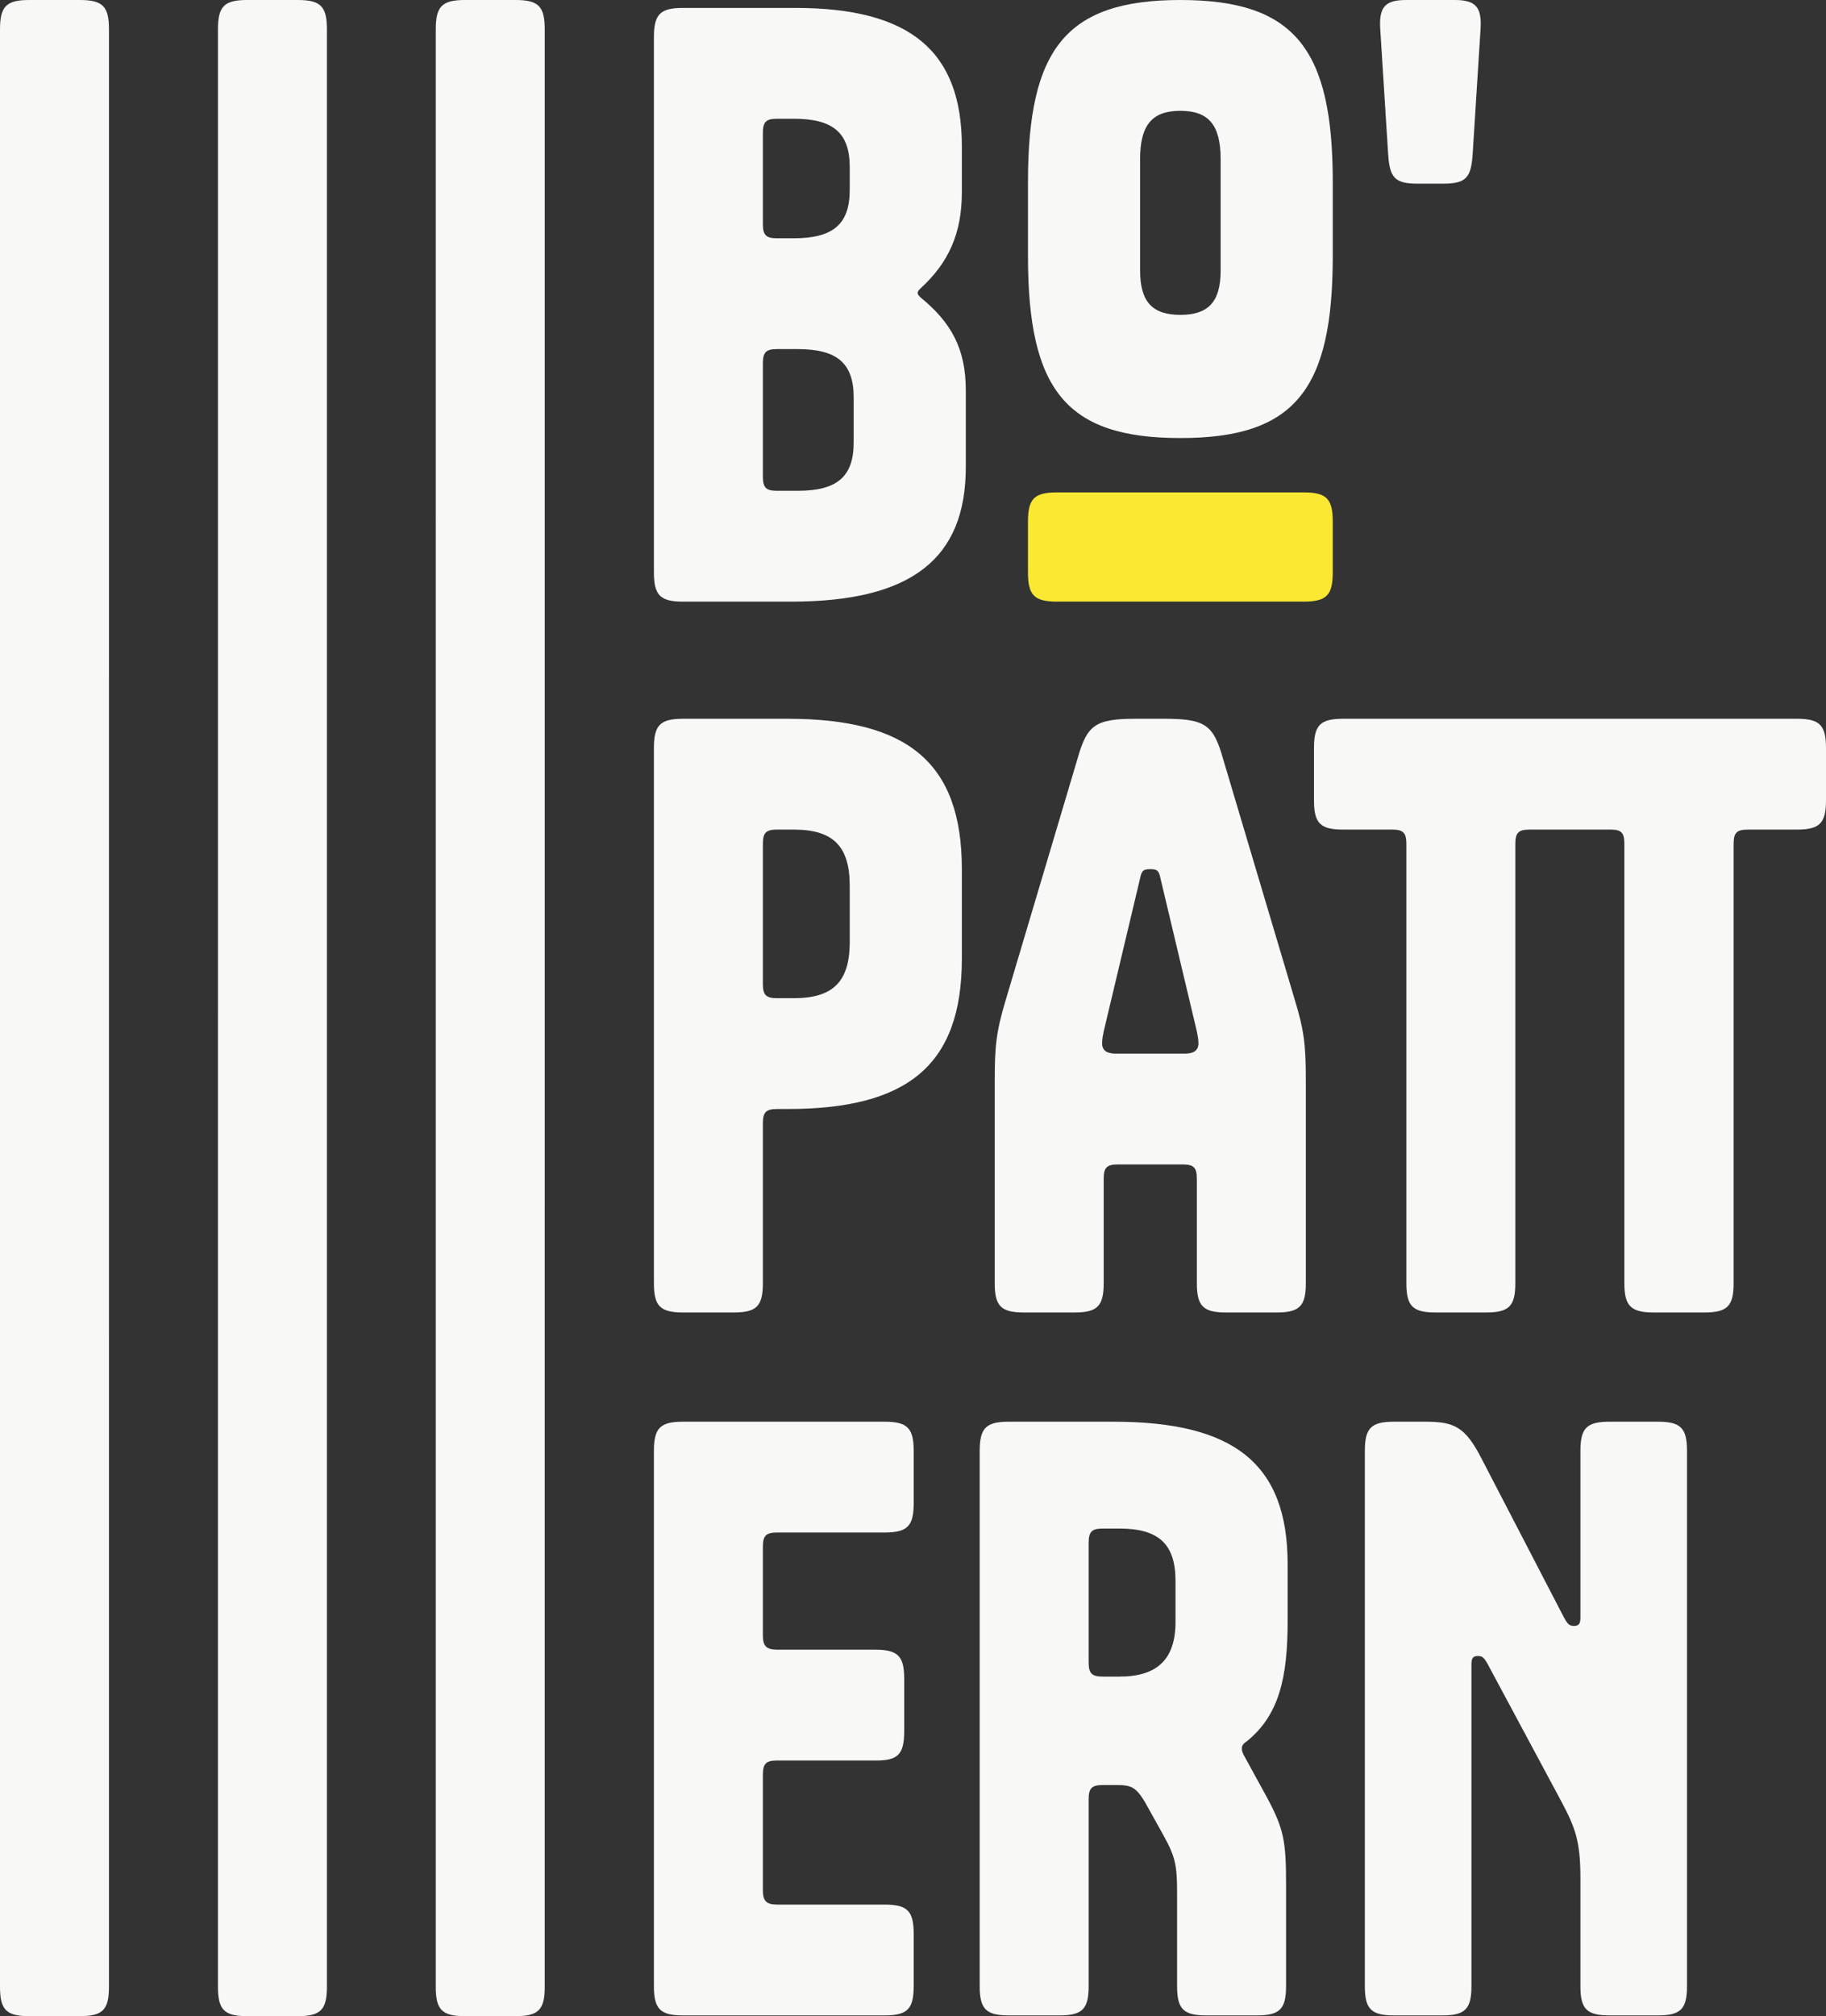
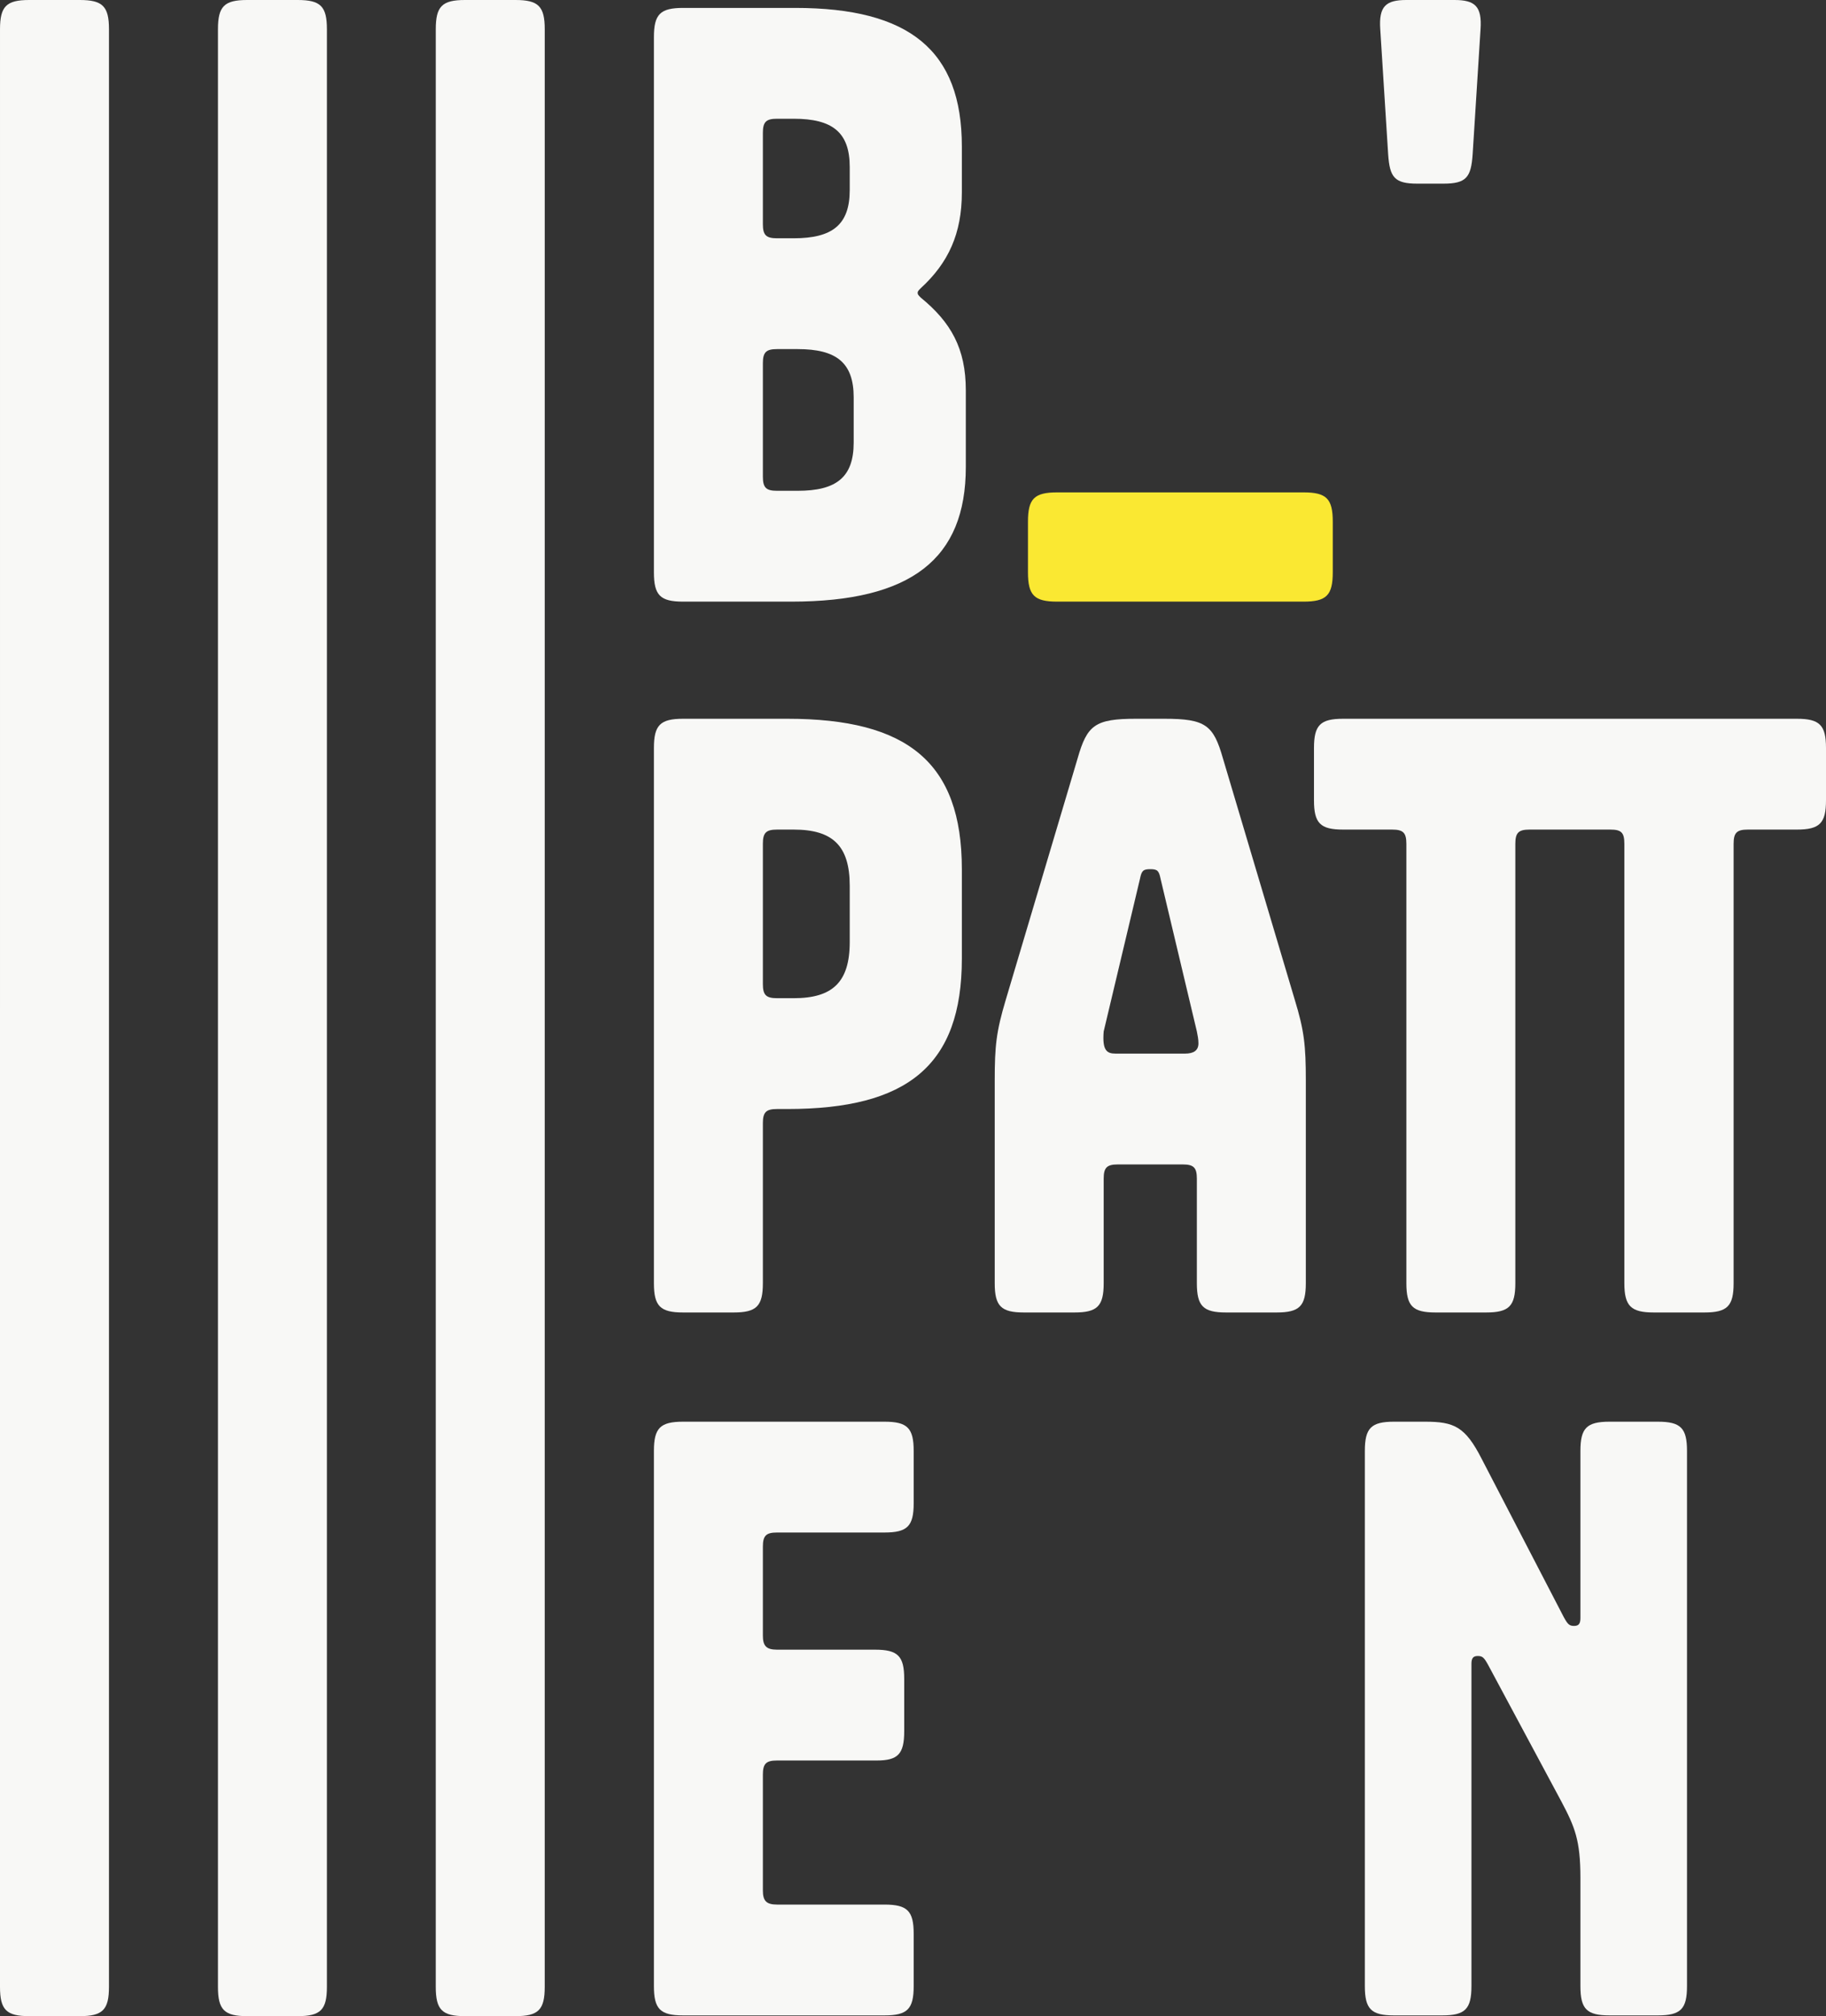
<svg xmlns="http://www.w3.org/2000/svg" width="299" height="330" viewBox="0 0 299 330" fill="none">
  <rect x="0" y="0" width="299" height="330" fill="#333333" stroke="none" />
  <path d="M111.858 98.474C108.109 98.474 107.074 97.437 107.074 93.679V6.09C107.074 2.332 108.109 1.296 111.858 1.296H130.219C148.967 1.296 157.5 8.293 157.5 23.971V31.486C157.5 38.223 155.302 43.017 150.777 47.164C150.389 47.552 150.26 47.682 150.26 47.941C150.26 48.2 150.389 48.33 150.777 48.718C155.69 52.735 158.147 57.011 158.147 63.878V76.447C158.147 91.477 149.225 98.474 129.572 98.474H111.858ZM124.917 21.768V36.668C124.917 38.482 125.435 39.001 127.245 39.001H129.96C136.296 39.001 139.14 36.798 139.14 31.097V27.339C139.14 21.638 136.296 19.436 129.96 19.436H127.245C125.435 19.436 124.917 19.954 124.917 21.768ZM130.606 80.334C136.942 80.334 139.787 78.131 139.787 72.43V65.044C139.787 59.343 136.942 57.141 130.606 57.141H127.245C125.435 57.141 124.917 57.659 124.917 59.473V78.001C124.917 79.815 125.435 80.334 127.245 80.334H130.606Z" fill="#F8F8F6" />
  <path d="M128.926 181.524H127.245C125.435 181.524 124.917 182.042 124.917 183.856V210.03C124.917 213.787 123.883 214.824 120.133 214.824H111.858C108.109 214.824 107.074 213.787 107.074 210.03V122.44C107.074 118.682 108.109 117.646 111.858 117.646H128.926C148.579 117.646 157.5 124.772 157.5 142.264V156.906C157.5 174.398 148.579 181.524 128.926 181.524ZM124.917 138.118V161.052C124.917 162.866 125.435 163.384 127.245 163.384H129.96C136.296 163.384 139.14 160.793 139.14 154.185V144.985C139.14 138.377 136.296 135.786 129.96 135.786H127.245C125.435 135.786 124.917 136.304 124.917 138.118Z" fill="#F8F8F6" />
-   <path d="M180.724 210.03C180.724 213.787 179.69 214.824 175.94 214.824H167.665C163.916 214.824 162.881 213.787 162.881 210.03V176.86C162.881 171.159 163.14 168.826 164.691 163.643L176.457 124.124C178.009 118.682 179.302 117.646 186.025 117.646H190.68C197.404 117.646 198.697 118.682 200.248 124.124L212.014 163.643C213.566 168.697 213.824 171.159 213.824 176.86V210.03C213.824 213.787 212.79 214.824 209.04 214.824H200.765C197.016 214.824 195.981 213.787 195.981 210.03V192.926C195.981 191.112 195.464 190.594 193.654 190.594H183.052C181.241 190.594 180.724 191.112 180.724 192.926V210.03ZM194.042 172.454C195.464 172.454 196.24 171.936 196.24 170.77C196.24 170.122 196.111 169.474 195.981 168.826L190.034 143.819C189.775 142.523 189.517 142.264 188.353 142.264C187.189 142.264 186.931 142.523 186.672 143.819L180.724 168.826C180.595 169.474 180.466 170.122 180.466 170.77C180.466 171.936 181.241 172.454 182.664 172.454H194.042Z" fill="#F8F8F6" />
+   <path d="M180.724 210.03C180.724 213.787 179.69 214.824 175.94 214.824H167.665C163.916 214.824 162.881 213.787 162.881 210.03V176.86C162.881 171.159 163.14 168.826 164.691 163.643L176.457 124.124C178.009 118.682 179.302 117.646 186.025 117.646H190.68C197.404 117.646 198.697 118.682 200.248 124.124L212.014 163.643C213.566 168.697 213.824 171.159 213.824 176.86V210.03C213.824 213.787 212.79 214.824 209.04 214.824H200.765C197.016 214.824 195.981 213.787 195.981 210.03V192.926C195.981 191.112 195.464 190.594 193.654 190.594H183.052C181.241 190.594 180.724 191.112 180.724 192.926V210.03ZM194.042 172.454C195.464 172.454 196.24 171.936 196.24 170.77C196.24 170.122 196.111 169.474 195.981 168.826L190.034 143.819C189.775 142.523 189.517 142.264 188.353 142.264C187.189 142.264 186.931 142.523 186.672 143.819L180.724 168.826C180.466 171.936 181.241 172.454 182.664 172.454H194.042Z" fill="#F8F8F6" />
  <path d="M124.917 253.173V267.685C124.917 269.369 125.435 270.017 127.245 270.017H143.278C147.027 270.017 148.062 271.054 148.062 274.811V283.363C148.062 287.12 147.027 288.157 143.536 288.157H127.245C125.435 288.157 124.917 288.675 124.917 290.489V309.406C124.917 311.091 125.435 311.739 127.245 311.739H144.829C148.579 311.739 149.613 312.775 149.613 316.533V325.084C149.613 328.842 148.579 329.879 144.829 329.879H111.858C108.109 329.879 107.074 328.842 107.074 325.084V237.495C107.074 233.737 108.109 232.701 111.858 232.701H144.829C148.579 232.701 149.613 233.737 149.613 237.495V246.046C149.613 249.804 148.579 250.84 144.829 250.84H127.245C125.435 250.84 124.917 251.359 124.917 253.173Z" fill="#F8F8F6" />
-   <path d="M192.744 325.084V309.925C192.744 305.39 192.485 303.964 190.546 300.466L187.443 294.895C186.02 292.562 185.245 292.174 182.917 292.174H180.59C178.78 292.174 178.263 292.692 178.263 294.506V325.084C178.263 328.842 177.228 329.879 173.479 329.879H165.204C161.454 329.879 160.42 328.842 160.42 325.084V237.495C160.42 233.737 161.454 232.701 165.204 232.701H182.271C201.924 232.701 210.846 239.438 210.846 256.023V265.352C210.846 274.682 209.423 280.771 204.122 285.047C203.476 285.436 203.346 285.825 203.346 286.213C203.346 286.602 203.476 286.991 203.863 287.639L207.484 294.247C210.199 299.3 210.587 301.373 210.587 308.24V325.084C210.587 328.842 209.553 329.879 205.803 329.879H197.528C193.778 329.879 192.744 328.842 192.744 325.084ZM178.263 252.525V272.09C178.263 273.904 178.78 274.422 180.59 274.422H183.305C189.382 274.422 192.485 271.701 192.485 265.482V258.744C192.485 252.655 189.641 250.193 183.305 250.193H180.59C178.78 250.193 178.263 250.711 178.263 252.525Z" fill="#F8F8F6" />
  <path d="M256.07 264.705C256.717 265.871 256.975 266.13 257.751 266.13C258.527 266.13 258.786 265.741 258.786 264.834V237.495C258.786 233.737 259.82 232.701 263.57 232.701H271.457C275.206 232.701 276.241 233.737 276.241 237.495V325.084C276.241 328.842 275.206 329.879 271.457 329.879H263.57C259.82 329.879 258.786 328.842 258.786 325.084V307.333C258.786 301.243 257.88 299.041 255.682 294.895L243.658 272.479C243.011 271.313 242.753 271.054 241.977 271.054C241.201 271.054 240.943 271.442 240.943 272.349V325.084C240.943 328.842 239.908 329.879 236.158 329.879H228.271C224.522 329.879 223.487 328.842 223.487 325.084V237.495C223.487 233.737 224.522 232.701 228.271 232.701H233.314C238.098 232.701 239.908 233.478 242.623 238.79L256.07 264.705Z" fill="#F8F8F6" />
  <path d="M84.413 330C88.163 330 89.197 328.963 89.197 325.206L89.199 4.794C89.199 1.037 88.165 0 84.415 0H76.14C72.39 0 71.356 1.037 71.356 4.794L71.354 325.206C71.354 328.963 72.389 330 76.138 330H84.413Z" fill="#F8F8F6" />
  <path d="M48.747 330C52.496 330 53.531 328.963 53.531 325.206L53.532 4.794C53.532 1.037 52.498 0 48.748 0H40.473C36.723 0 35.689 1.037 35.689 4.794L35.688 325.206C35.688 328.963 36.722 330 40.472 330H48.747Z" fill="#F8F8F6" />
  <path d="M13.059 330C16.809 330 17.843 328.963 17.843 325.206L17.844 4.794C17.844 1.037 16.81 0 13.06 0H4.785C1.036 0 0.001 1.037 0.001 4.794L0 325.206C0 328.963 1.034 330 4.784 330H13.059Z" fill="#F8F8F6" />
  <path d="M250.457 135.786C248.647 135.786 248.13 136.304 248.13 138.118V210.03C248.13 213.787 247.095 214.824 243.346 214.824H235.071C231.321 214.824 230.287 213.787 230.287 210.03V138.118C230.287 136.304 229.769 135.786 227.959 135.786H219.943C216.193 135.786 215.159 134.749 215.159 130.992V122.44C215.159 118.682 216.193 117.646 219.943 117.646H294.216C297.966 117.646 299 118.682 299 122.44V130.992C299 134.749 297.966 135.786 294.216 135.786H286.2C284.389 135.786 283.872 136.304 283.872 138.118V210.03C283.872 213.787 282.838 214.824 279.088 214.824H270.813C267.064 214.824 265.982 213.787 265.982 210.03V138.118C265.982 136.304 265.512 135.786 263.702 135.786H250.457Z" fill="#F8F8F6" />
-   <path d="M218.235 41.9C218.235 63.797 212.028 71.701 193.28 71.701C174.532 71.701 168.326 63.797 168.326 41.9V29.801C168.326 8.033 174.532 0 193.28 0C212.028 0 218.235 8.033 218.235 29.801V41.9ZM186.686 44.281C186.686 49.464 188.755 51.537 193.28 51.537C197.806 51.537 199.874 49.464 199.874 44.281V26.044C199.874 20.343 197.806 18.14 193.28 18.14C188.755 18.14 186.686 20.343 186.686 26.044V44.281Z" fill="#F8F8F6" />
  <path d="M242.432 4.794L241.139 25.266C240.881 29.024 240.105 30.06 236.355 30.06H232.089C228.339 30.06 227.563 29.024 227.305 25.266L226.012 4.794C225.753 1.037 226.917 0 230.278 0H238.166C241.527 0 242.691 1.037 242.432 4.794Z" fill="#F8F8F6" />
  <path d="M168.326 93.679C168.326 97.437 169.36 98.474 173.11 98.474L213.451 98.474C217.2 98.474 218.235 97.437 218.235 93.679V85.387C218.235 81.629 217.2 80.593 213.451 80.593L173.11 80.593C169.36 80.593 168.326 81.629 168.326 85.387V93.679Z" fill="#FAE832" />
</svg>